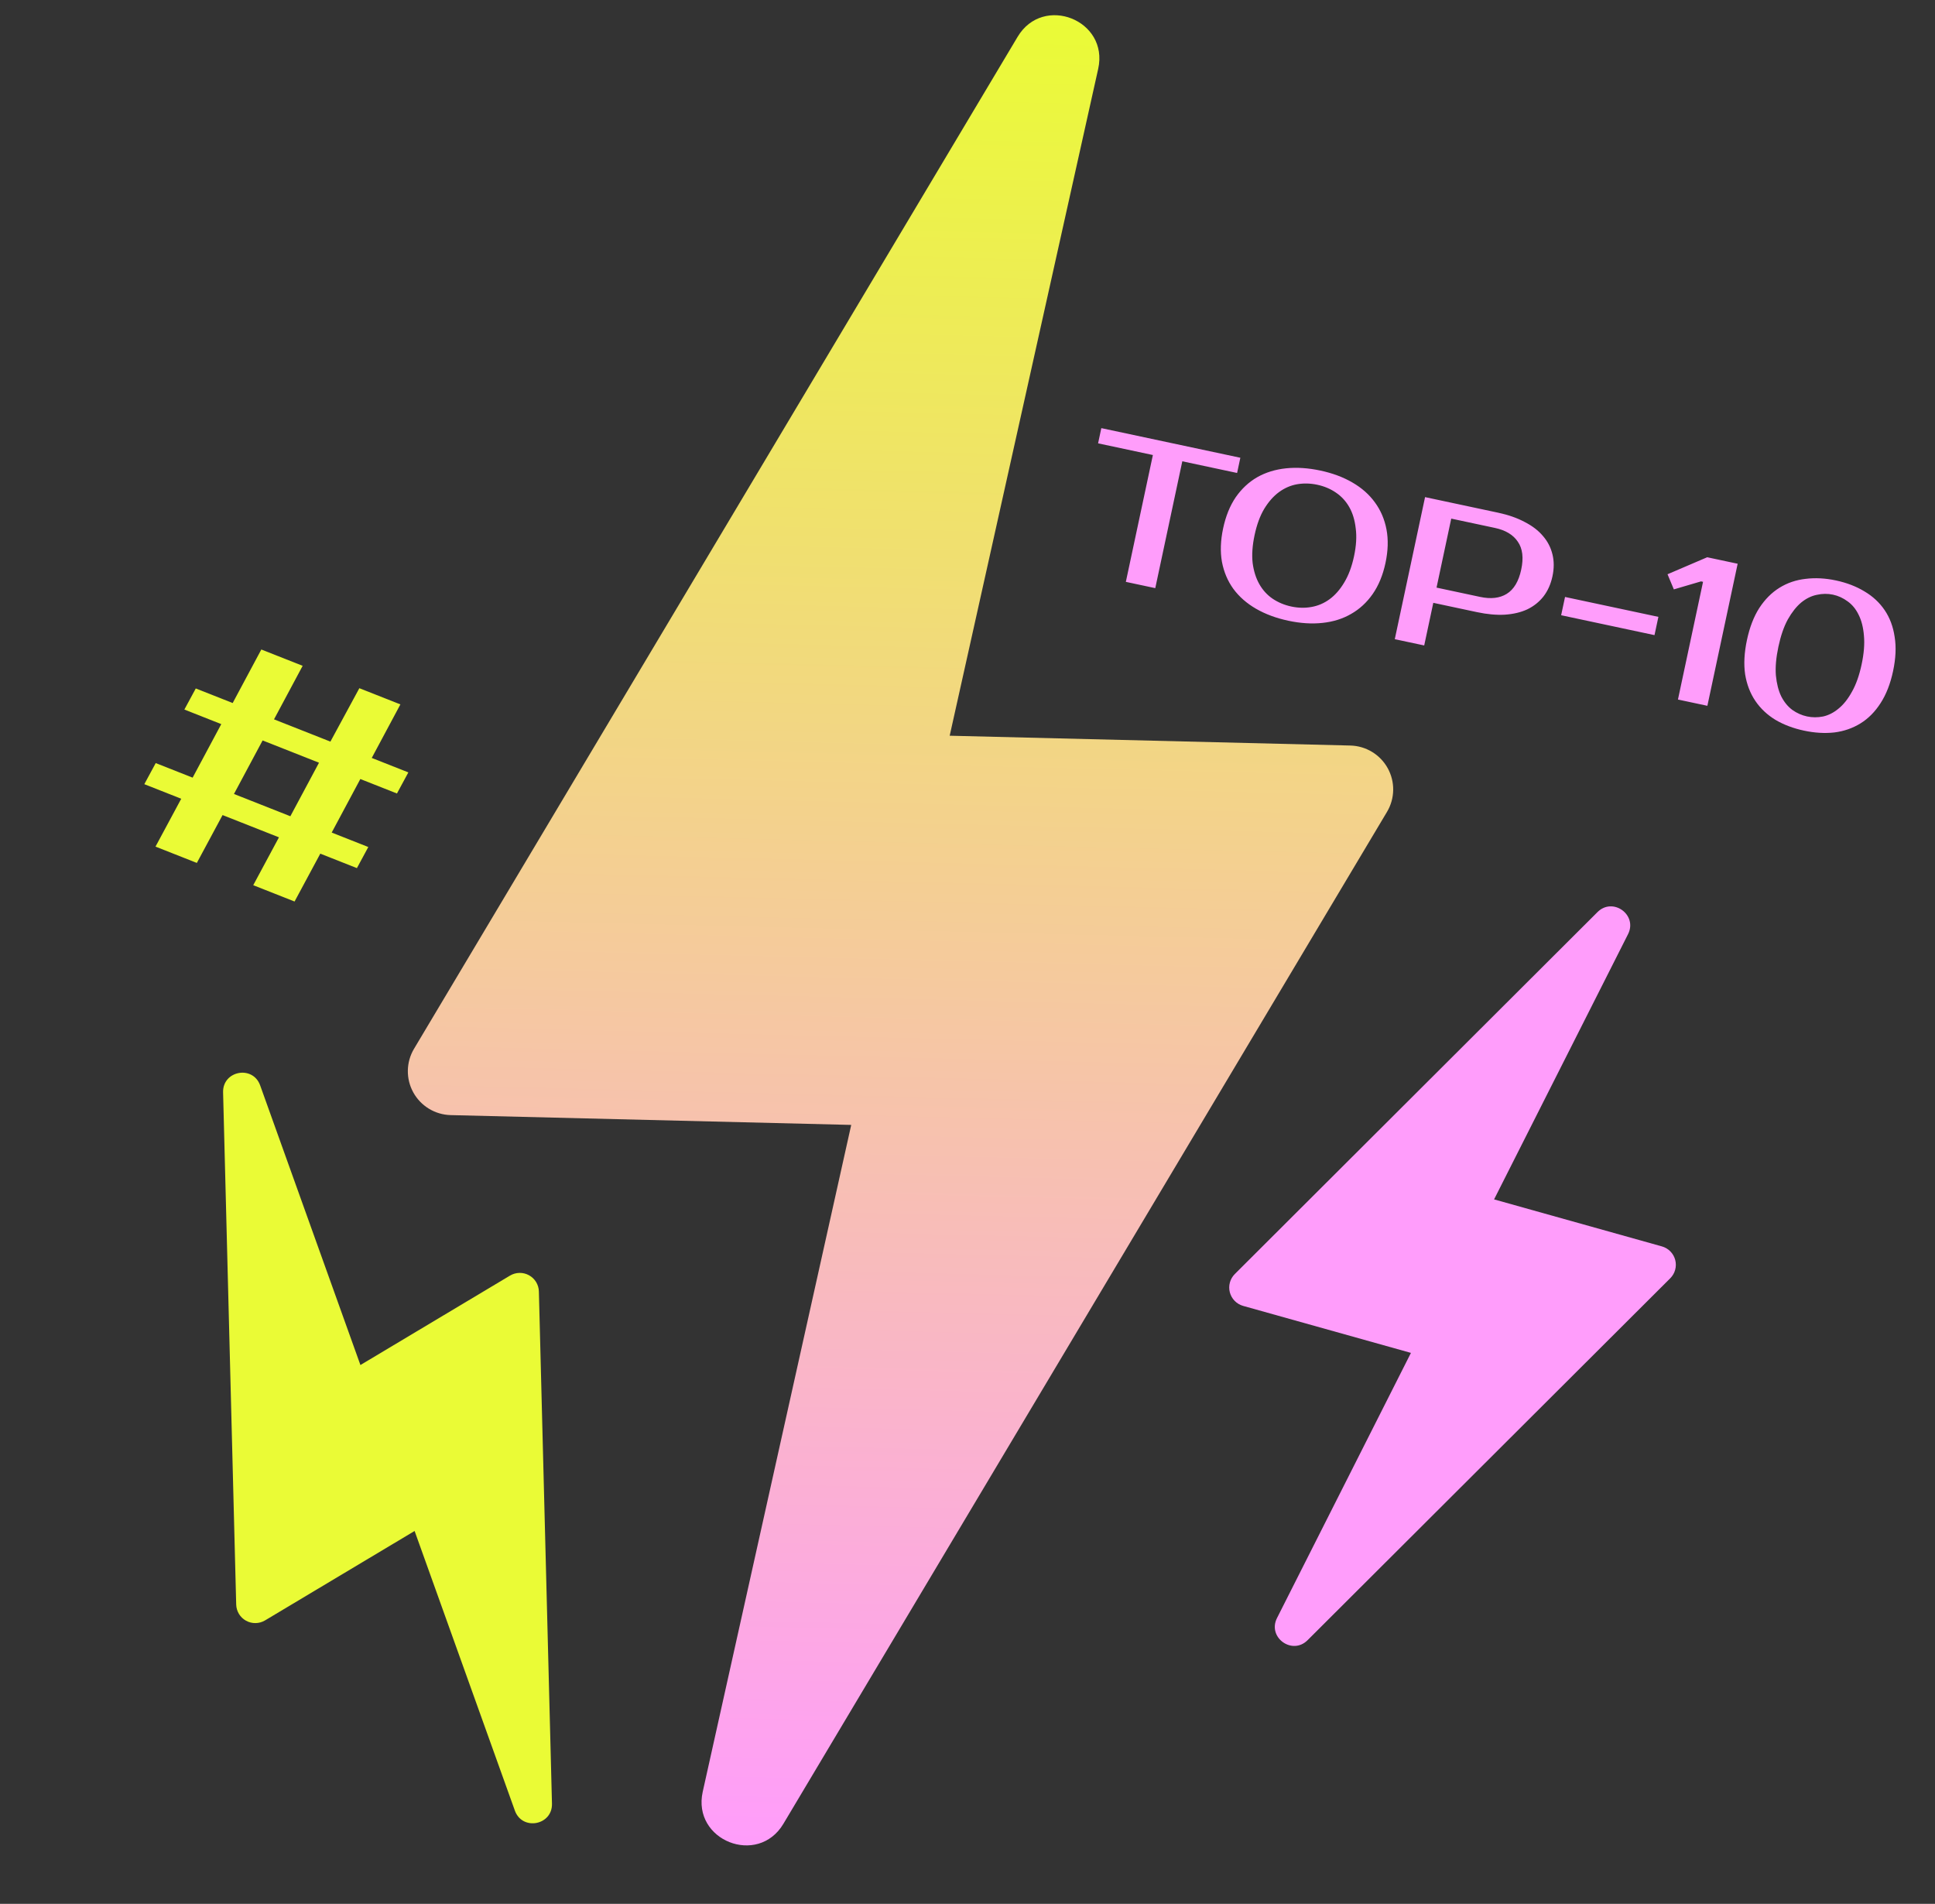
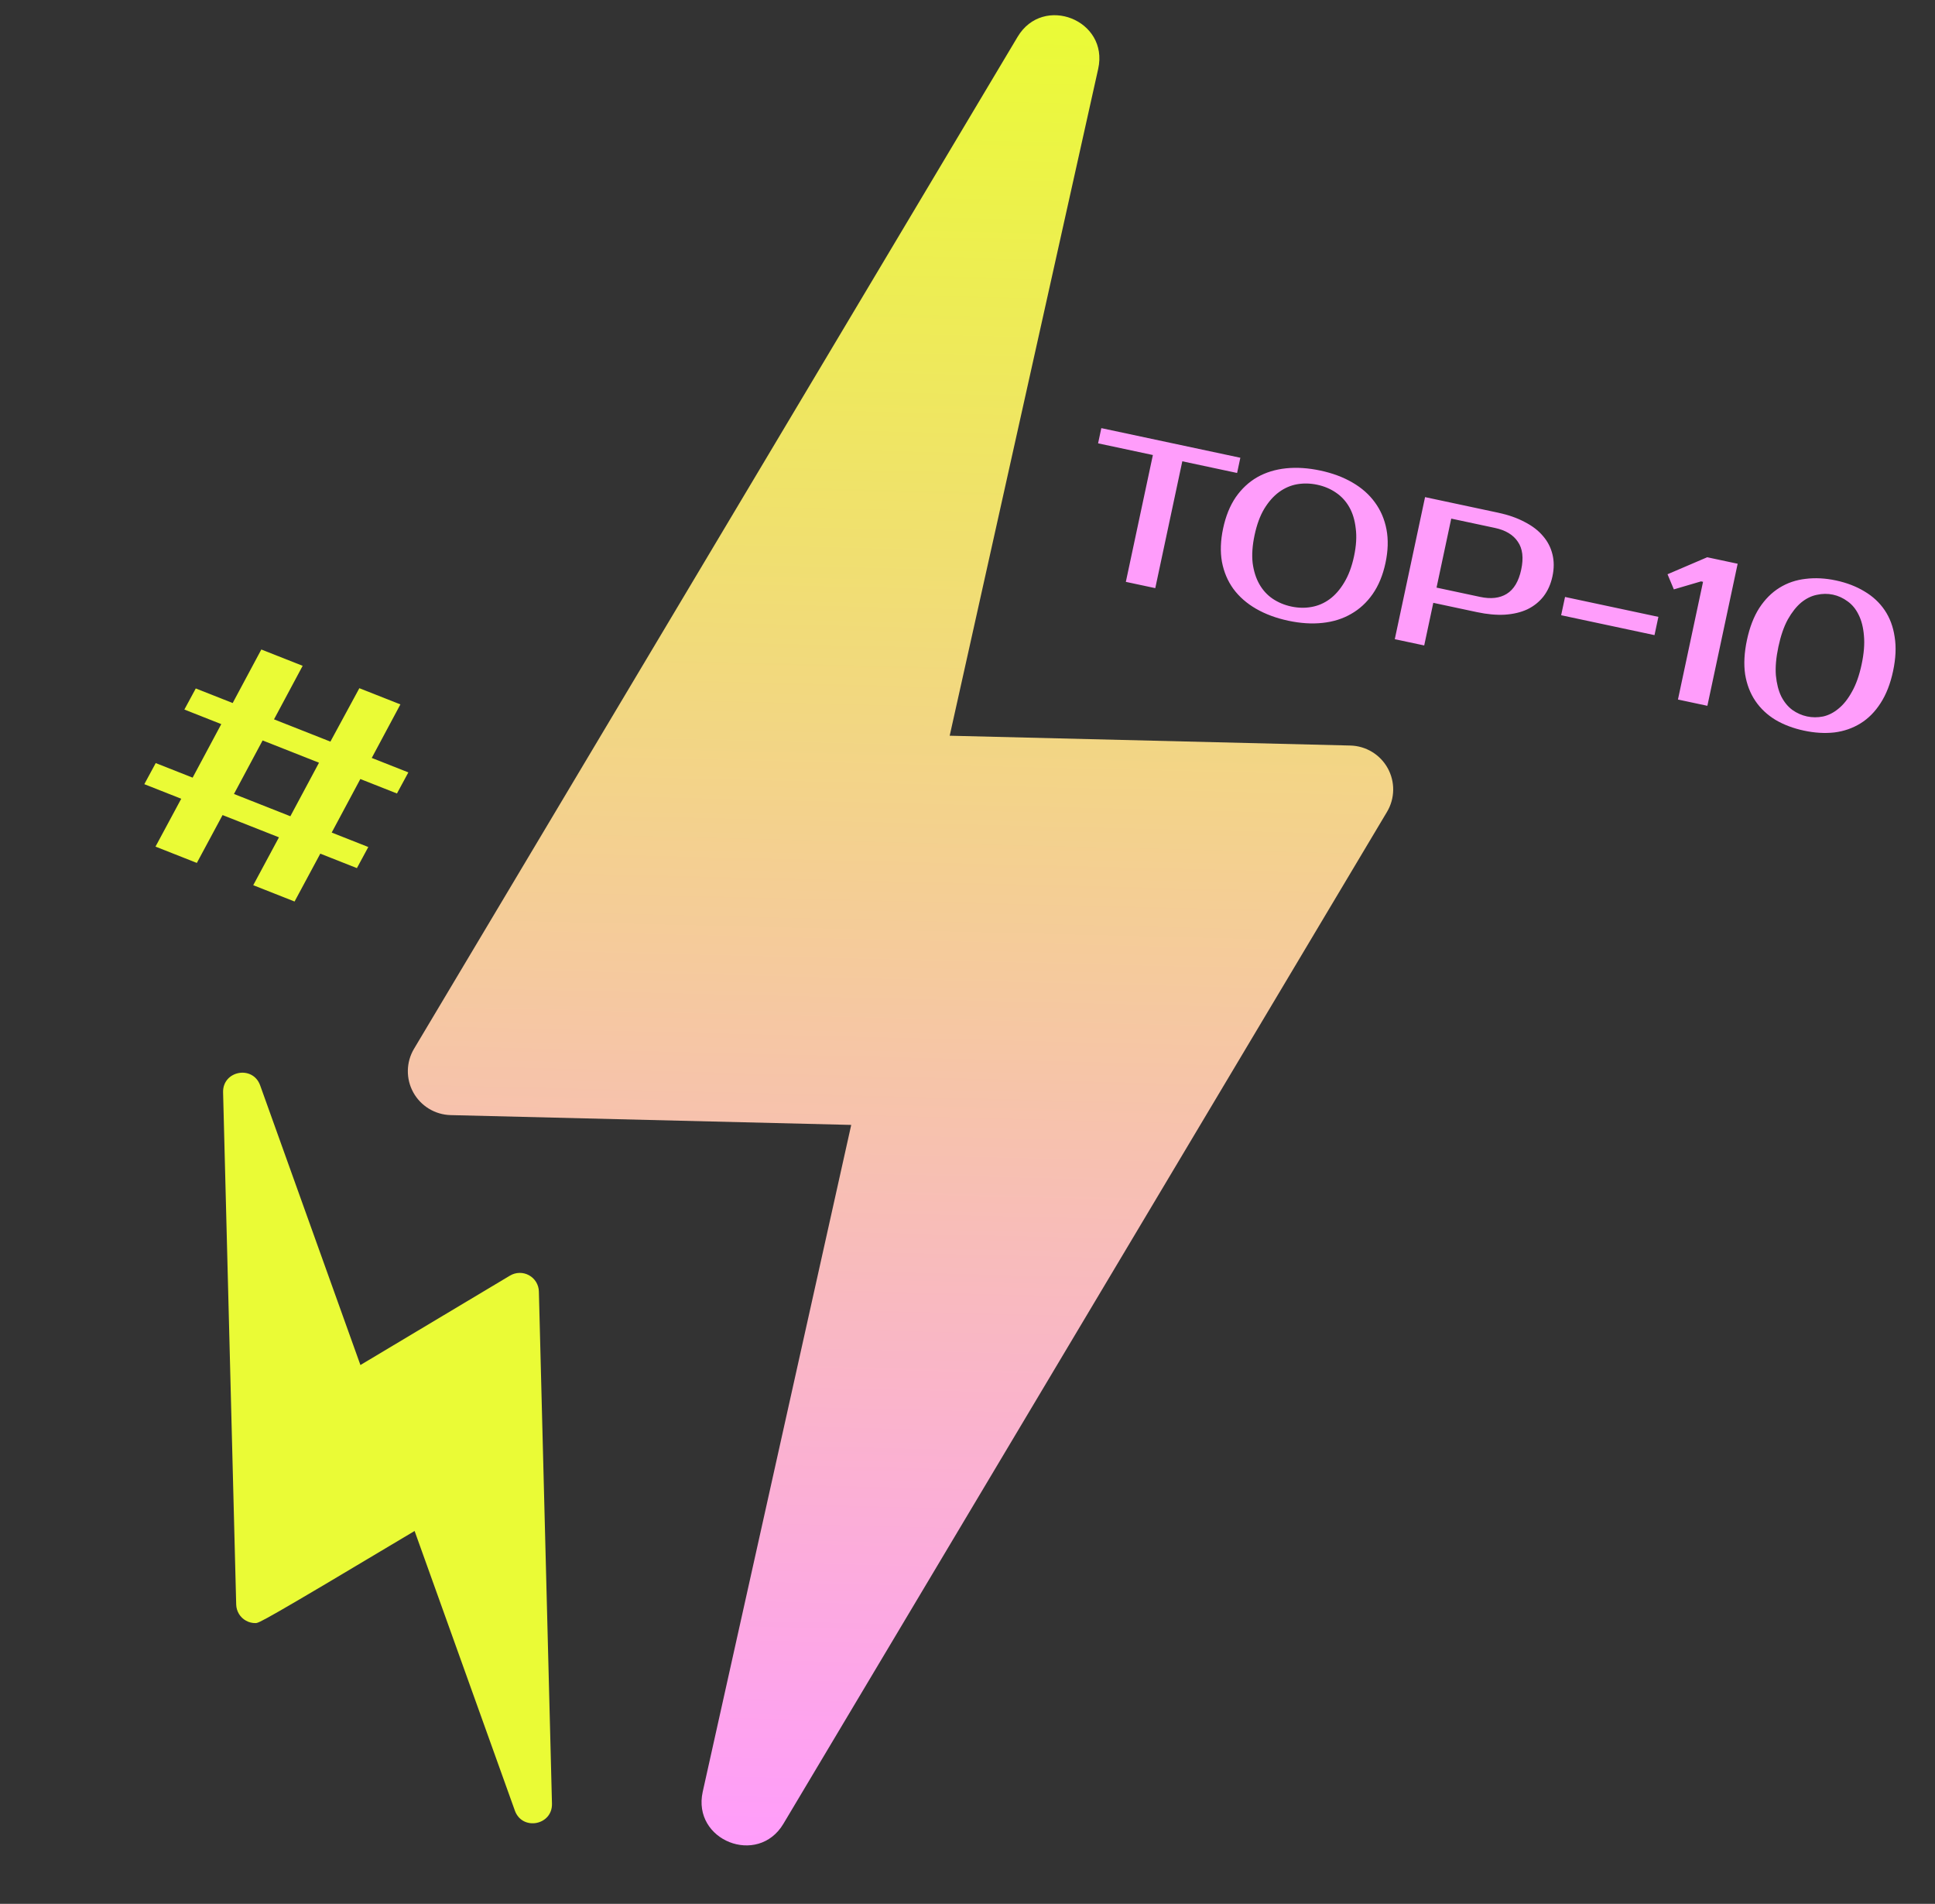
<svg xmlns="http://www.w3.org/2000/svg" width="373" height="367" viewBox="0 0 373 367" fill="none">
  <rect x="0" y="0" width="373" height="367" fill="#333333" stroke="none" />
-   <path d="M246.158 311.917L271.978 260.796L239.63 251.736C239.012 251.561 238.451 251.227 238.001 250.769C237.552 250.31 237.231 249.743 237.069 249.122C236.907 248.501 236.91 247.849 237.078 247.23C237.246 246.612 237.574 246.048 238.027 245.594L307.936 175.826C310.894 172.872 315.713 176.346 313.826 180.087L288.006 231.206L320.354 240.267C320.973 240.44 321.536 240.773 321.987 241.231C322.438 241.689 322.761 242.257 322.924 242.878C323.087 243.499 323.084 244.152 322.916 244.772C322.748 245.392 322.421 245.957 321.966 246.41L252.053 316.179C249.096 319.131 244.282 315.649 246.158 311.917Z" fill="#FF9DFB" />
-   <path d="M99.251 349.037L79.921 295.126L51.089 312.366C50.537 312.694 49.909 312.872 49.267 312.882C48.625 312.893 47.992 312.735 47.43 312.426C46.868 312.116 46.397 311.665 46.064 311.118C45.731 310.57 45.547 309.944 45.53 309.303L43.004 210.569C42.895 206.39 48.731 205.283 50.148 209.226L69.477 263.136L98.309 245.897C98.861 245.567 99.49 245.387 100.133 245.375C100.775 245.363 101.409 245.52 101.972 245.829C102.535 246.138 103.007 246.589 103.342 247.137C103.676 247.686 103.86 248.312 103.877 248.954L106.401 347.692C106.508 351.869 100.669 352.966 99.251 349.037Z" fill="#EAFB36" />
+   <path d="M99.251 349.037L79.921 295.126C50.537 312.694 49.909 312.872 49.267 312.882C48.625 312.893 47.992 312.735 47.43 312.426C46.868 312.116 46.397 311.665 46.064 311.118C45.731 310.57 45.547 309.944 45.53 309.303L43.004 210.569C42.895 206.39 48.731 205.283 50.148 209.226L69.477 263.136L98.309 245.897C98.861 245.567 99.49 245.387 100.133 245.375C100.775 245.363 101.409 245.52 101.972 245.829C102.535 246.138 103.007 246.589 103.342 247.137C103.676 247.686 103.86 248.312 103.877 248.954L106.401 347.692C106.508 351.869 100.669 352.966 99.251 349.037Z" fill="#EAFB36" />
  <path d="M135.458 345.408L164.086 216.849L86.854 214.957C85.378 214.917 83.938 214.491 82.678 213.724C81.417 212.956 80.379 211.873 79.667 210.581C78.954 209.289 78.593 207.834 78.618 206.359C78.642 204.885 79.052 203.443 79.808 202.175L196.155 7.106C201.076 -1.152 213.782 3.863 211.694 13.27L183.067 141.824L260.298 143.716C261.776 143.752 263.219 144.175 264.483 144.941C265.747 145.707 266.788 146.79 267.503 148.083C268.218 149.375 268.582 150.832 268.558 152.308C268.534 153.785 268.124 155.229 267.368 156.498L151.011 351.572C146.09 359.825 133.389 354.787 135.458 345.408Z" fill="url(#paint0_linear_112_227)" />
  <path d="M45.1 153.054L55.971 157.346L61.493 147.027L50.622 142.734L45.1 153.054ZM63.691 142.96L69.27 132.664L77.181 135.787L71.659 146.107L78.716 148.893L76.518 152.96L69.461 150.173L63.939 160.492L70.996 163.279L68.799 167.345L61.741 164.559L56.782 173.784L48.815 170.638L53.773 161.412L42.903 157.12L37.944 166.346L29.976 163.199L34.935 153.974L27.82 151.164L30.018 147.098L37.133 149.907L42.654 139.588L35.54 136.779L37.738 132.713L44.852 135.522L50.374 125.203L58.342 128.349L52.82 138.668L63.691 142.96Z" fill="#EAFB36" />
  <path d="M238.47 91.174L227.907 88.923L222.696 113.374L217.023 112.165L222.235 87.714L211.672 85.463L212.297 82.529L239.095 88.24L238.47 91.174ZM253.927 93.446C252.596 93.162 251.295 93.13 250.021 93.35C248.773 93.575 247.616 94.078 246.55 94.859C245.484 95.641 244.531 96.719 243.693 98.095C242.886 99.45 242.269 101.131 241.841 103.14C241.412 105.148 241.288 106.948 241.467 108.54C241.677 110.112 242.11 111.472 242.765 112.62C243.42 113.769 244.271 114.7 245.318 115.414C246.392 116.134 247.594 116.635 248.924 116.919C250.254 117.202 251.543 117.232 252.79 117.007C254.064 116.787 255.234 116.287 256.301 115.505C257.367 114.724 258.303 113.656 259.11 112.301C259.949 110.925 260.582 109.233 261.01 107.225C261.438 105.217 261.547 103.427 261.336 101.855C261.158 100.263 260.741 98.893 260.086 97.744C259.431 96.596 258.567 95.662 257.493 94.942C256.446 94.228 255.257 93.73 253.927 93.446ZM254.51 90.707C256.858 91.208 258.916 91.974 260.687 93.005C262.484 94.043 263.929 95.319 265.024 96.834C266.145 98.354 266.892 100.095 267.265 102.055C267.638 104.016 267.574 106.17 267.074 108.518C266.573 110.865 265.753 112.858 264.614 114.496C263.474 116.134 262.082 117.419 260.438 118.35C258.821 119.287 256.98 119.863 254.917 120.077C252.88 120.298 250.687 120.158 248.34 119.657C245.993 119.157 243.921 118.388 242.124 117.351C240.328 116.314 238.869 115.035 237.748 113.514C236.653 112 235.919 110.262 235.546 108.301C235.2 106.346 235.276 104.195 235.777 101.847C236.277 99.5 237.084 97.504 238.198 95.86C239.338 94.222 240.716 92.934 242.334 91.998C243.977 91.067 245.831 90.494 247.894 90.279C249.958 90.064 252.163 90.207 254.51 90.707ZM288.786 98.831C290.742 99.248 292.442 99.842 293.886 100.613C295.362 101.364 296.546 102.27 297.437 103.333C298.334 104.369 298.942 105.548 299.26 106.871C299.583 108.166 299.584 109.571 299.262 111.083C298.939 112.596 298.363 113.891 297.534 114.969C296.71 116.02 295.674 116.849 294.427 117.456C293.185 118.036 291.735 118.382 290.076 118.491C288.448 118.581 286.656 118.417 284.7 118L276.289 116.207L274.538 124.423L268.865 123.214L274.702 95.829L288.786 98.831ZM279.749 99.972L276.914 113.273L285.325 115.066C287.386 115.505 289.091 115.309 290.44 114.479C291.821 113.628 292.753 112.068 293.237 109.799C293.721 107.53 293.502 105.739 292.583 104.425C291.695 103.091 290.221 102.204 288.16 101.765L279.749 99.972ZM318.93 122.432L300.934 118.597L301.684 115.076L319.68 118.912L318.93 122.432ZM334.959 108.672L329.123 136.057L323.45 134.848L328.286 112.157L327.895 112.074L322.659 113.616L321.44 110.698L329.091 107.421L334.959 108.672ZM353.336 114.633C352.319 114.416 351.281 114.427 350.221 114.665C349.167 114.876 348.162 115.371 347.206 116.149C346.275 116.932 345.417 118.017 344.631 119.403C343.87 120.795 343.265 122.548 342.815 124.66C342.365 126.773 342.203 128.62 342.329 130.201C342.482 131.787 342.823 133.128 343.353 134.223C343.91 135.323 344.623 136.197 345.493 136.846C346.37 137.469 347.316 137.889 348.333 138.106C349.35 138.323 350.386 138.325 351.44 138.114C352.499 137.876 353.494 137.365 354.425 136.582C355.381 135.805 356.24 134.72 357 133.327C357.786 131.941 358.404 130.191 358.855 128.079C359.305 125.966 359.454 124.117 359.301 122.53C359.174 120.949 358.833 119.608 358.277 118.508C357.747 117.414 357.044 116.555 356.168 115.932C355.297 115.283 354.353 114.85 353.336 114.633ZM353.92 111.895C355.98 112.334 357.807 113.037 359.401 114.003C361 114.944 362.297 116.148 363.293 117.614C364.29 119.081 364.932 120.799 365.221 122.769C365.542 124.719 365.441 126.92 364.918 129.371C364.396 131.823 363.588 133.886 362.495 135.562C361.433 137.217 360.148 138.511 358.641 139.444C357.133 140.377 355.455 140.96 353.606 141.193C351.762 141.4 349.81 141.284 347.75 140.844C345.689 140.405 343.86 139.715 342.26 138.775C340.667 137.808 339.372 136.591 338.376 135.125C337.38 133.658 336.721 131.95 336.401 130.001C336.112 128.03 336.229 125.819 336.751 123.368C337.274 120.916 338.066 118.863 339.127 117.208C340.221 115.532 341.521 114.228 343.029 113.295C344.536 112.362 346.212 111.792 348.055 111.585C349.905 111.352 351.859 111.456 353.92 111.895Z" fill="#FF9DFB" />
  <defs>
    <linearGradient id="paint0_linear_112_227" x1="177.923" y1="2.308" x2="169.252" y2="356.361" gradientUnits="userSpaceOnUse">
      <stop stop-color="#EAFB36" />
      <stop offset="1" stop-color="#FF9DFB" />
    </linearGradient>
  </defs>
</svg>